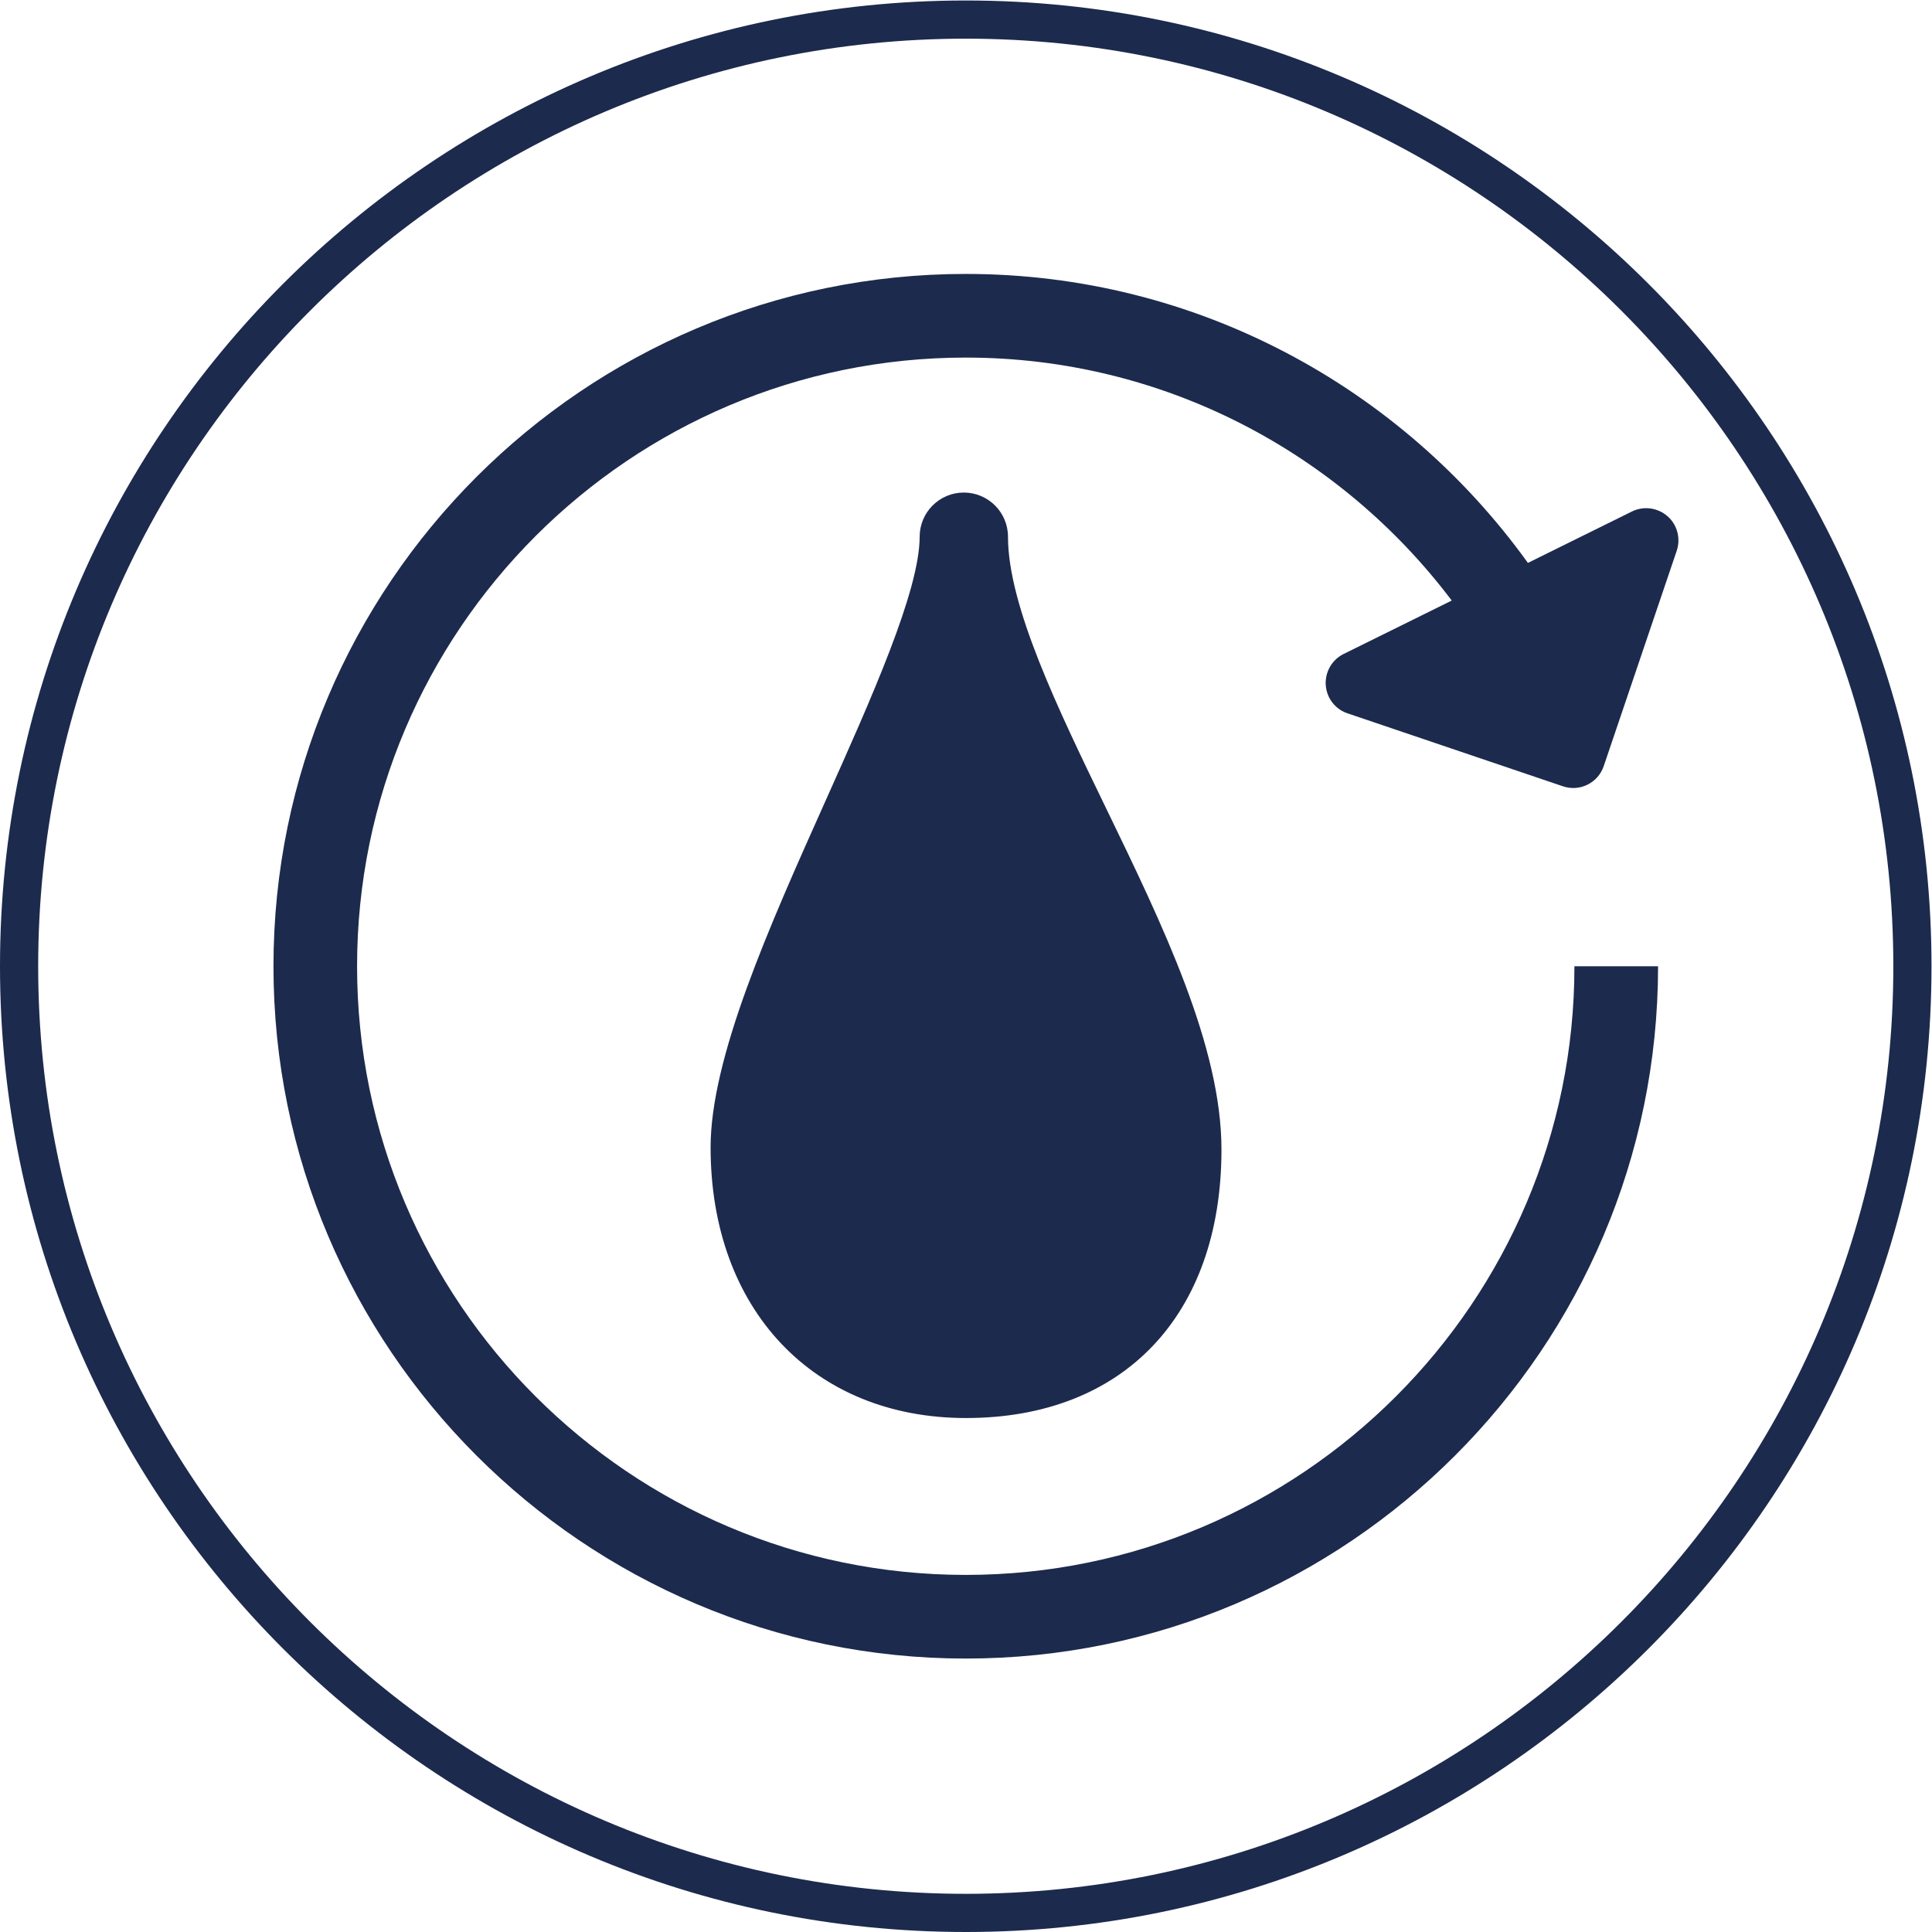
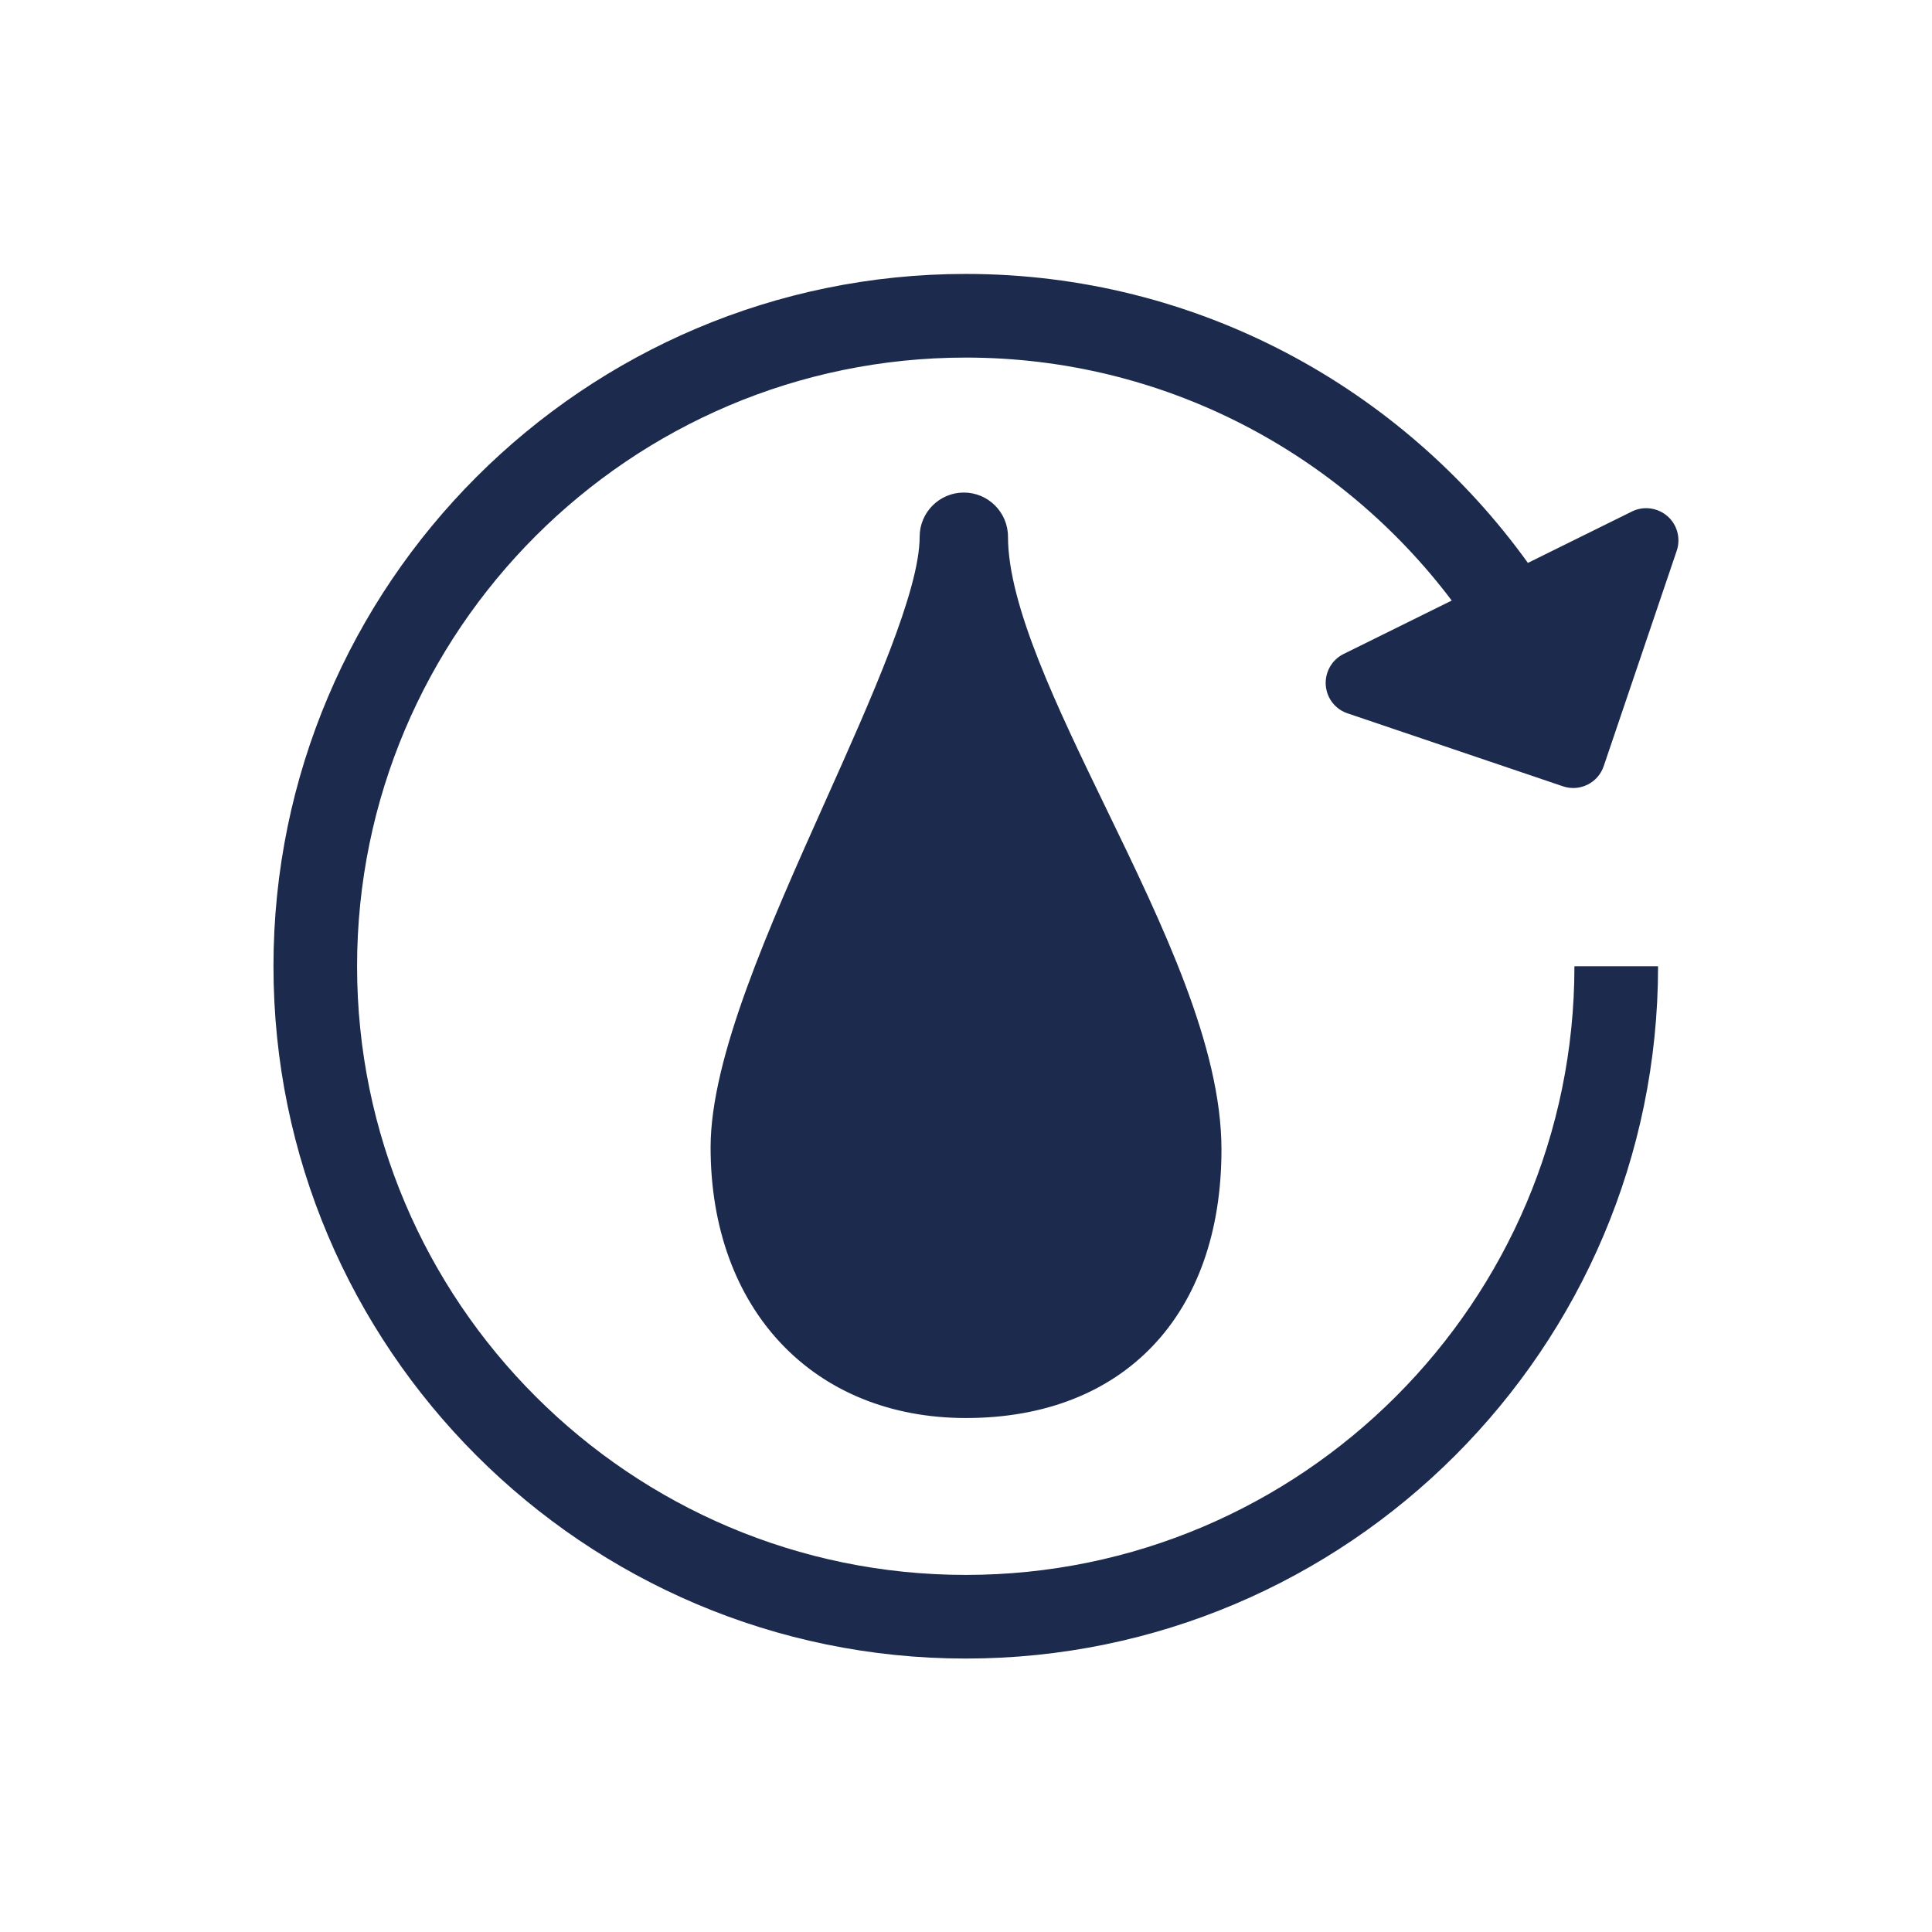
<svg xmlns="http://www.w3.org/2000/svg" viewBox="0 0 66.667 66.667" height="66.667" width="66.667" xml:space="preserve" id="svg2" version="1.1">
  <defs id="defs6" />
  <g transform="matrix(1.333,0,0,-1.333,0,66.667)" id="g10">
    <g transform="scale(0.1)" id="g12">
-       <path id="path14" style="fill:#1c2a4d;fill-opacity:1;fill-rule:nonzero;stroke:none" d="M 250.008,500 C 112.156,500 0,387.844 0,249.992 0,112.145 112.156,0 250.008,0 387.855,0 500,112.145 500,249.992 500,387.844 387.855,500 250.008,500 m 0,-490.117 C 117.598,9.883 9.883,117.598 9.883,249.992 c 0,132.41 107.715,240.125 240.125,240.125 132.394,0 240.109,-107.715 240.109,-240.125 C 490.117,117.598 382.402,9.883 250.008,9.883" />
      <path id="path16" style="fill:#1c2a4d;fill-opacity:1;fill-rule:nonzero;stroke:none" d="m 249.5,372.625 c -6.305,0 -11.434,-5.129 -11.434,-11.434 0,-13.925 -12.41,-41.683 -24.449,-68.554 -14.59,-32.586 -29.668,-66.313 -29.668,-89.528 0,-41.894 26.582,-70.058 66.11,-70.058 40.8,0 66.136,26.648 66.136,69.5 0,26.722 -15.211,58.105 -29.902,88.418 -12.473,25.73 -25.359,52.336 -25.359,70.222 0,6.305 -5.129,11.434 -11.434,11.434" />
      <path id="path18" style="fill:#1c2a4d;fill-opacity:1;fill-rule:nonzero;stroke:none" d="m 347.813,330.836 c -3.02,-1.492 -4.836,-4.672 -4.625,-8.031 0.07,-1.106 0.371,-2.192 0.835,-3.145 0.969,-1.945 2.672,-3.496 4.817,-4.195 l 55.738,-18.879 c 4.36,-1.492 9.09,0.852 10.57,5.219 l 18.903,55.765 c 1.07,3.18 0.137,6.723 -2.403,8.938 -2.55,2.215 -6.175,2.703 -9.195,1.211 l -16.582,-8.192 -10.348,-5.117 c -32.562,45.25 -85.644,74.805 -145.519,74.805 -98.824,0 -179.211,-80.399 -179.211,-179.223 0,-98.808 80.387,-179.207 179.211,-179.207 98.82,0 179.211,80.399 179.211,179.207 H 418.68 407.563 c 0,-86.863 -70.68,-157.554 -157.559,-157.554 -86.879,0 -157.57,70.692 -157.57,157.554 0,86.879 70.691,157.571 157.57,157.571 51.355,0 97.004,-24.75 125.801,-62.895 l -11.434,-5.652 -16.558,-8.18" />
    </g>
  </g>
</svg>